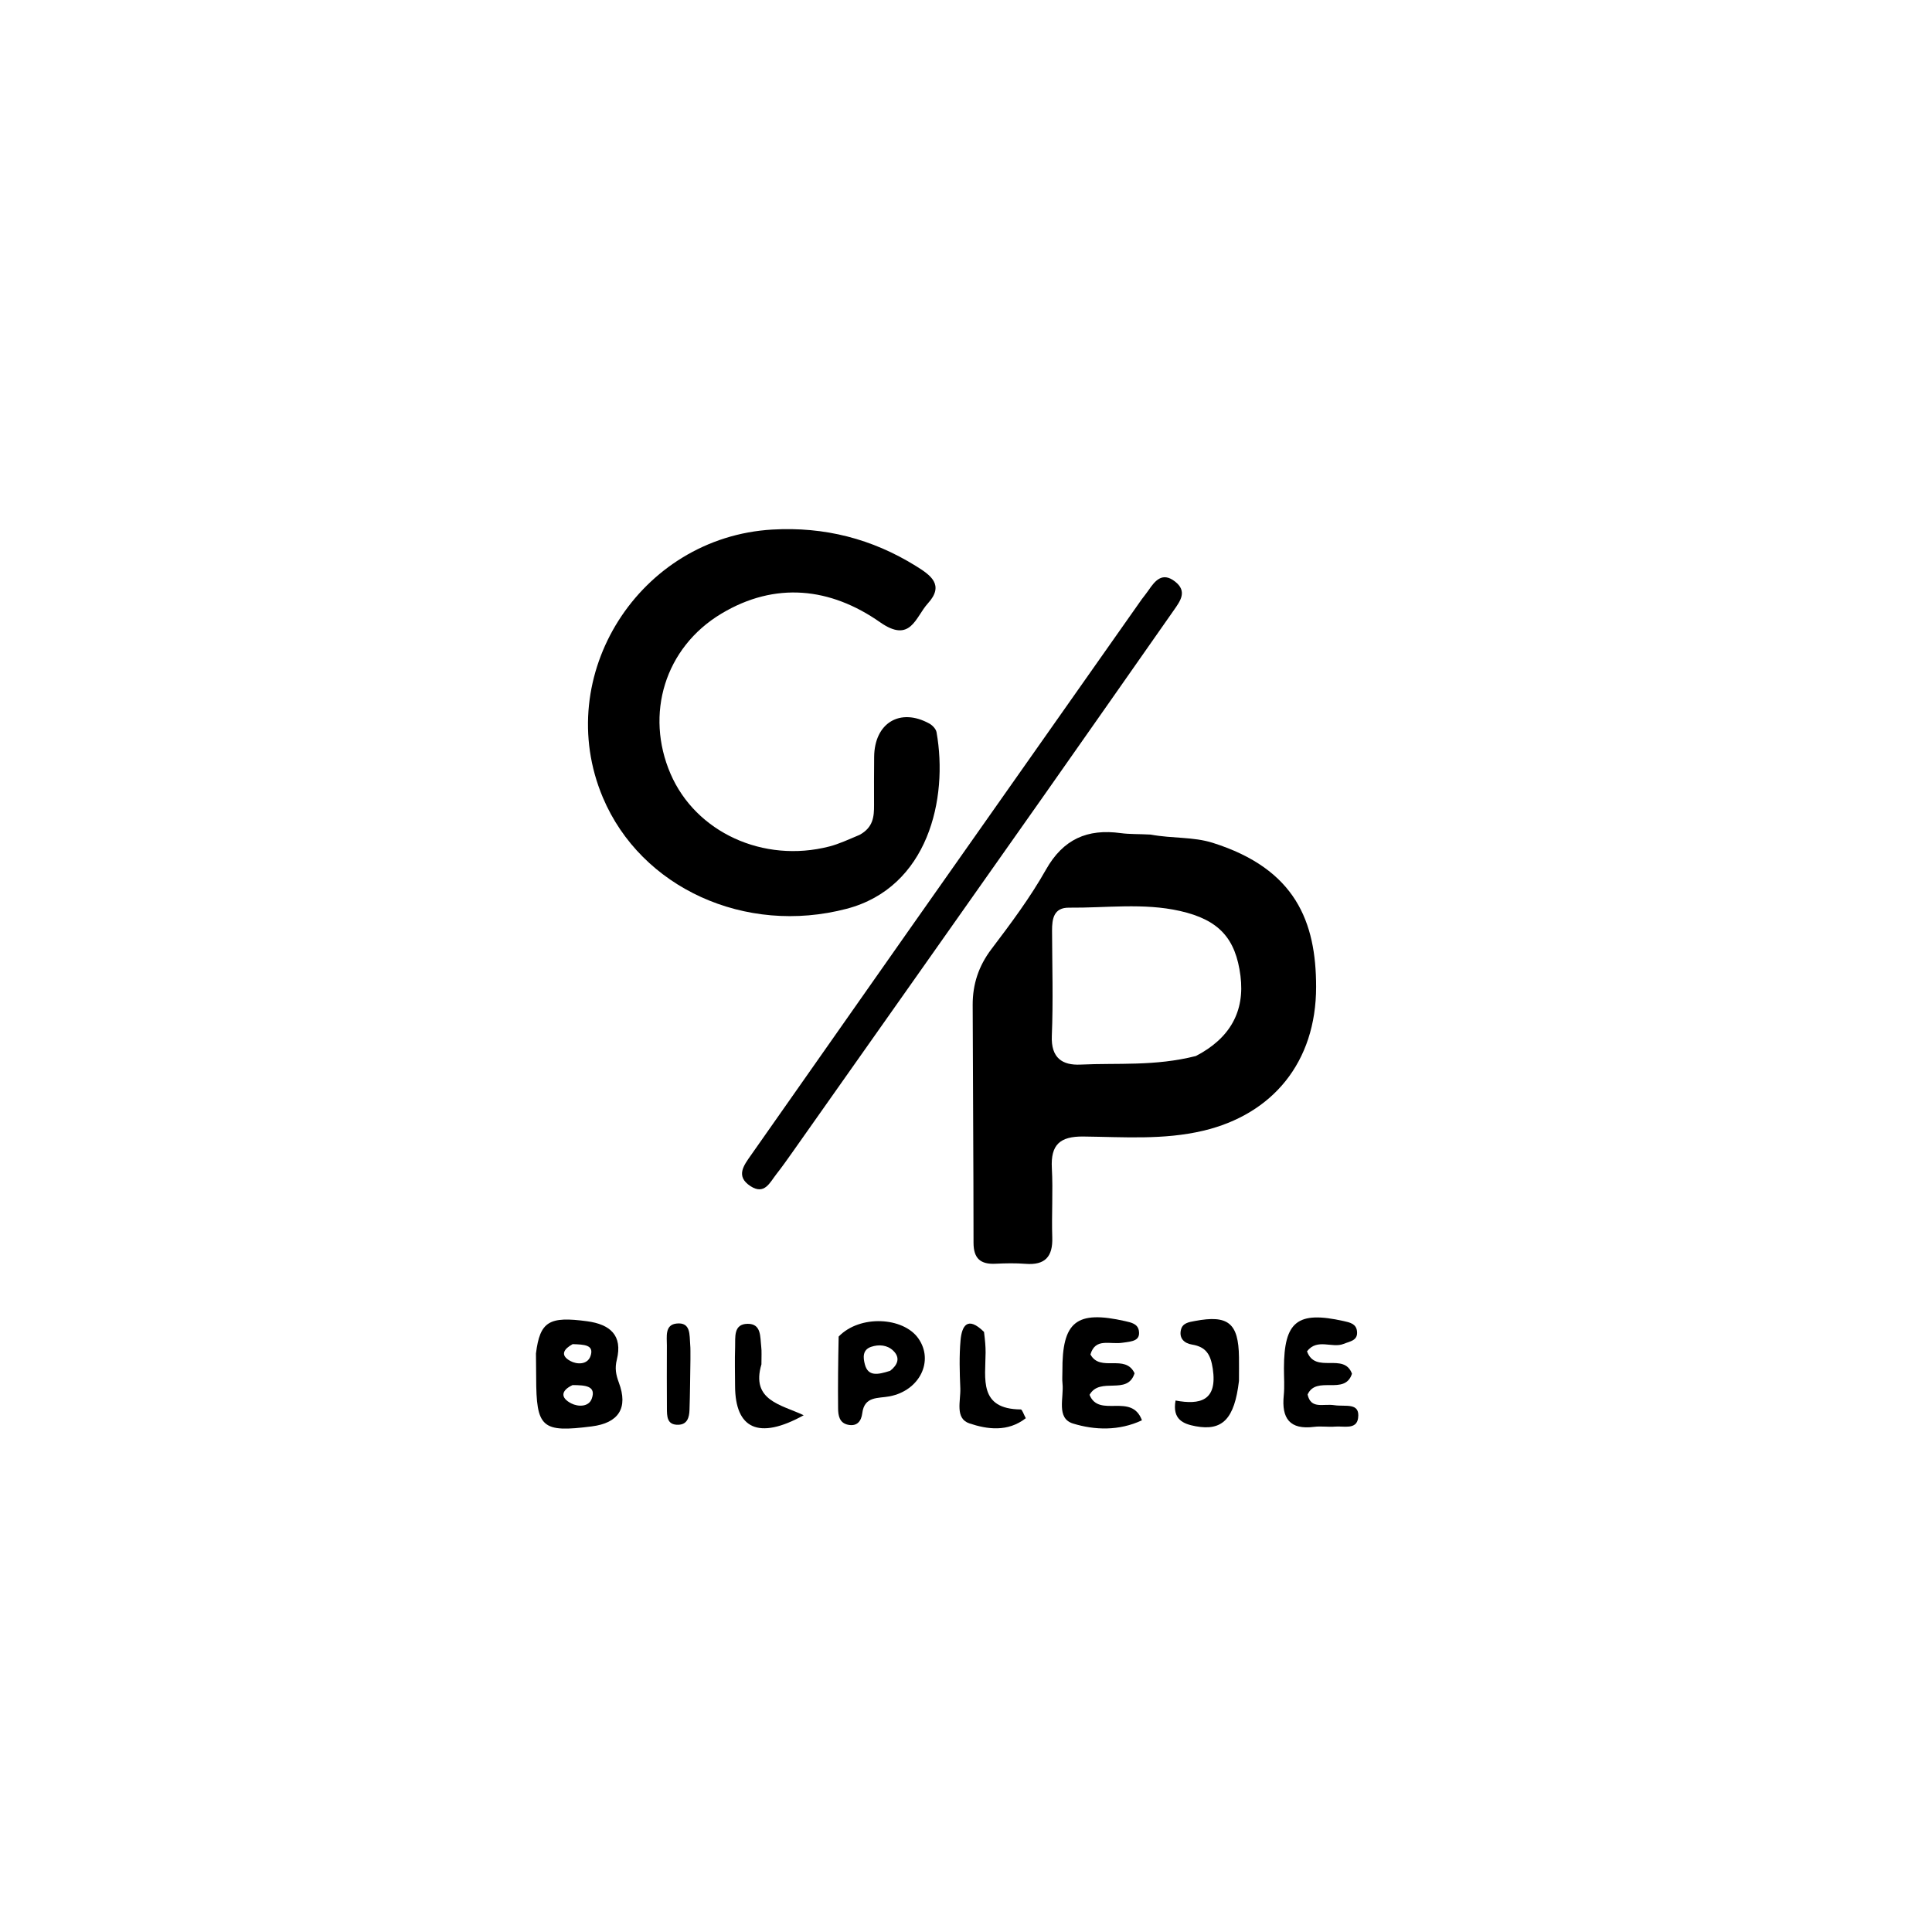
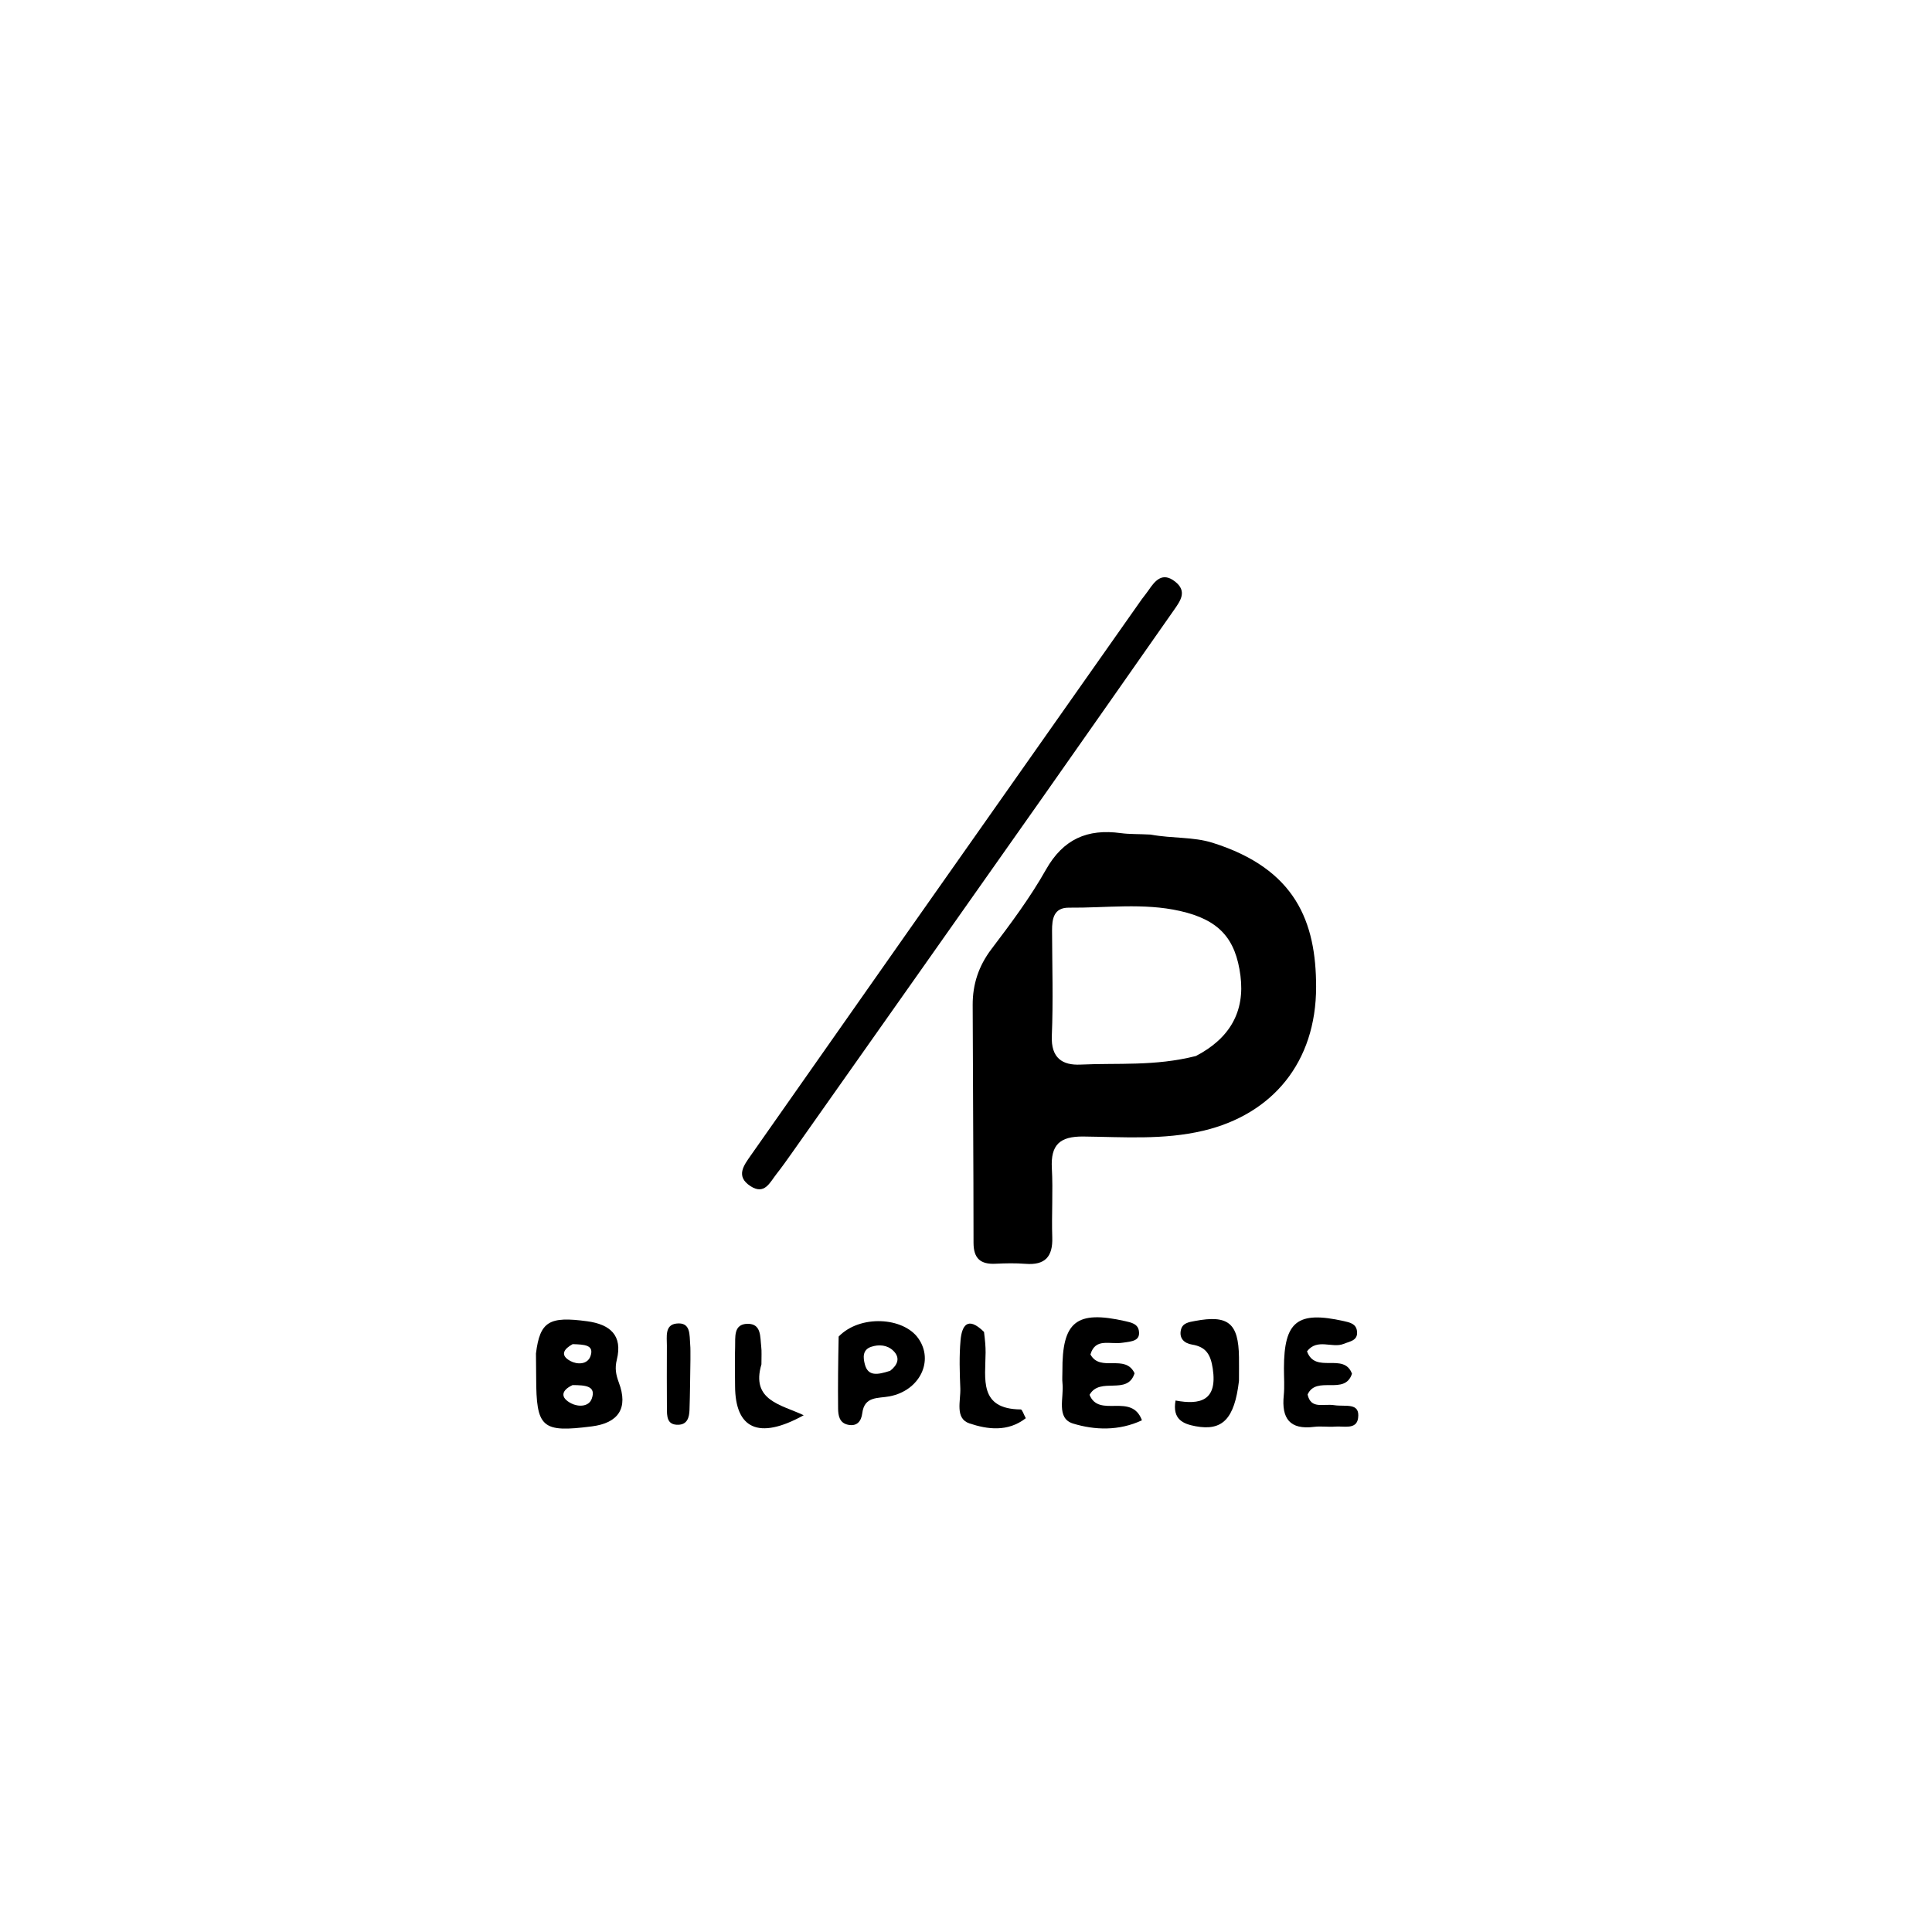
<svg xmlns="http://www.w3.org/2000/svg" version="1.1" id="Layer_1" x="0px" y="0px" width="100%" viewBox="0 0 320 320" enable-background="new 0 0 320 320" xml:space="preserve">
  <path fill="#000000" opacity="1" stroke="none" d=" M190.564,138.232   C194.272,138.909 197.618,138.574 200.867,139.599   C214.613,143.933 217.988,152.71 217.99,163.448   C217.992,175.978 210.731,184.579 199.297,187.284   C192.715,188.841 186.064,188.316 179.442,188.244   C175.544,188.201 174.006,189.608 174.22,193.492   C174.429,197.305 174.163,201.143 174.288,204.963   C174.393,208.151 173.092,209.583 169.866,209.33   C168.213,209.201 166.538,209.234 164.879,209.315   C162.389,209.437 161.247,208.431 161.247,205.835   C161.245,192.704 161.138,179.572 161.106,166.441   C161.098,163.032 162.084,160.006 164.213,157.199   C167.424,152.964 170.634,148.665 173.237,144.05   C176.104,138.966 180.117,137.238 185.628,137.99   C187.103,138.191 188.615,138.124 190.564,138.232  M198.079,174.908   C203.734,171.97 206.211,167.514 205.461,161.633   C204.671,155.44 201.914,152.345 195.433,150.883   C189.37,149.516 183.191,150.398 177.063,150.339   C174.544,150.315 174.247,152.156 174.253,154.143   C174.273,159.957 174.453,165.779 174.215,171.584   C174.066,175.226 175.947,176.477 178.981,176.33   C185.095,176.035 191.273,176.635 198.079,174.908  z" />
-   <path fill="#000000" opacity="1" stroke="none" d=" M142.36,138.286   C144.643,137.05 144.778,135.242 144.77,133.352   C144.757,130.688 144.764,128.024 144.787,125.361   C144.835,119.744 149.078,117.17 153.934,119.848   C154.447,120.131 155.023,120.739 155.119,121.276   C157.088,132.3 153.712,146.987 140.222,150.525   C123.471,154.918 106.182,147.101 99.849,132.084   C91.341,111.905 105.904,88.971 127.946,87.711   C136.55,87.219 144.44,89.235 151.721,93.761   C154.107,95.244 156.488,96.868 153.686,99.942   C151.621,102.207 150.846,106.62 145.775,103.068   C137.543,97.301 128.405,96.288 119.48,101.64   C110.096,107.268 106.808,118.301 111.063,128.169   C115.243,137.859 126.439,143.011 137.358,140.204   C138.955,139.794 140.472,139.077 142.36,138.286  z" />
-   <path fill="#000000" opacity="1" stroke="none" d=" M189.119,99.246   C189.631,98.568 189.948,98.181 190.229,97.769   C191.332,96.149 192.542,94.686 194.635,96.331   C196.689,97.946 195.505,99.53 194.418,101.08   C187.255,111.292 180.118,121.523 172.936,131.723   C159.053,151.442 145.147,171.146 131.246,190.853   C130.383,192.076 129.517,193.3 128.593,194.476   C127.51,195.855 126.636,197.979 124.305,196.462   C121.798,194.831 123.193,193.033 124.354,191.375   C133.039,178.98 141.735,166.594 150.439,154.213   C163.257,135.981 176.084,117.755 189.119,99.246  z" />
+   <path fill="#000000" opacity="1" stroke="none" d=" M189.119,99.246   C189.631,98.568 189.948,98.181 190.229,97.769   C191.332,96.149 192.542,94.686 194.635,96.331   C196.689,97.946 195.505,99.53 194.418,101.08   C187.255,111.292 180.118,121.523 172.936,131.723   C159.053,151.442 145.147,171.146 131.246,190.853   C130.383,192.076 129.517,193.3 128.593,194.476   C127.51,195.855 126.636,197.979 124.305,196.462   C121.798,194.831 123.193,193.033 124.354,191.375   C133.039,178.98 141.735,166.594 150.439,154.213   z" />
  <path fill="#000000" opacity="1" stroke="none" d=" M88.772,224.178   C89.435,218.856 90.964,217.989 97.265,218.844   C101.023,219.353 103.171,221.156 102.163,225.219   C101.82,226.601 102.004,227.67 102.5,228.995   C104.084,233.221 102.46,235.69 98.017,236.256   C89.731,237.313 88.817,236.507 88.807,228.144   C88.805,226.979 88.783,225.814 88.772,224.178  M94.838,229.413   C92.932,230.297 92.768,231.499 94.618,232.448   C95.729,233.018 97.511,233.068 98.015,231.664   C98.769,229.568 97.009,229.425 94.838,229.413  M94.85,222.632   C93.463,223.388 92.656,224.422 94.445,225.412   C95.544,226.019 97.301,226.075 97.808,224.604   C98.456,222.722 96.73,222.701 94.85,222.632  z" />
  <path fill="#000000" opacity="1" stroke="none" d=" M185.991,222.39   C183.824,222.744 181.449,221.517 180.611,224.337   C182.236,227.353 186.373,224.167 187.919,227.455   C186.748,231.214 182.193,227.954 180.464,231.026   C182.036,234.946 187.415,230.59 189.143,235.245   C185.325,237.031 181.304,236.879 177.737,235.786   C174.88,234.911 176.25,231.48 175.982,229.129   C175.907,228.474 175.972,227.804 175.967,227.14   C175.908,218.873 178.282,216.989 186.38,218.825   C187.394,219.055 188.448,219.276 188.632,220.415   C188.901,222.076 187.555,222.175 185.991,222.39  z" />
  <path fill="#000000" opacity="1" stroke="none" d=" M138.908,221.375   C142.429,217.727 149.605,218.138 152.099,221.671   C154.737,225.408 152.329,230.327 147.33,231.28   C145.43,231.642 143.174,231.213 142.818,234.078   C142.658,235.366 141.973,236.293 140.479,235.989   C139.022,235.694 138.828,234.453 138.815,233.286   C138.774,229.468 138.819,225.649 138.908,221.375  M147.445,227.045   C148.648,226.098 149.18,224.923 147.965,223.733   C146.975,222.764 145.564,222.636 144.268,223.084   C142.833,223.58 142.954,224.874 143.25,225.989   C143.778,227.979 145.307,227.738 147.445,227.045  z" />
  <path fill="#000000" opacity="1" stroke="none" d=" M221.004,232.744   C222.868,233.026 225.297,232.231 224.943,234.882   C224.68,236.846 222.561,236.172 221.163,236.289   C220.005,236.387 218.816,236.184 217.668,236.331   C213.61,236.852 212.248,234.92 212.63,231.13   C212.779,229.645 212.659,228.133 212.661,226.633   C212.676,218.847 214.897,217.102 222.551,218.809   C223.569,219.036 224.599,219.251 224.756,220.442   C224.968,222.045 223.628,222.149 222.546,222.59   C220.648,223.361 218.187,221.609 216.484,223.821   C217.843,227.65 222.605,223.919 223.93,227.529   C222.752,231.221 218.036,227.737 216.579,230.978   C217.129,233.462 219.153,232.459 221.004,232.744  z" />
  <path fill="#000000" opacity="1" stroke="none" d=" M205.212,228.725   C204.47,235.046 202.456,237.059 198.026,236.229   C195.978,235.845 194.15,235.112 194.708,231.97   C198.806,232.735 201.661,231.988 200.876,226.719   C200.525,224.362 199.777,223.087 197.435,222.703   C196.169,222.495 195.276,221.698 195.596,220.276   C195.855,219.127 196.912,218.986 197.92,218.796   C203.429,217.752 205.139,219.14 205.214,224.793   C205.229,225.951 205.218,227.11 205.212,228.725  z" />
  <path fill="#000000" opacity="1" stroke="none" d=" M162.984,220.609   C163.161,222.025 163.251,223.021 163.246,224.017   C163.221,228.373 162.085,233.389 169.072,233.448   C169.306,233.45 169.534,234.23 169.904,234.899   C166.913,237.234 163.509,236.742 160.57,235.76   C158.122,234.941 159.143,232.011 159.058,229.95   C158.949,227.294 158.862,224.614 159.099,221.974   C159.309,219.639 160.231,217.891 162.984,220.609  z" />
  <path fill="#000000" opacity="1" stroke="none" d=" M126.117,225.978   C124.336,231.987 129.395,232.644 133.118,234.409   C125.617,238.562 121.786,236.606 121.751,229.583   C121.741,227.417 121.686,225.25 121.759,223.086   C121.813,221.493 121.445,219.295 123.82,219.265   C126.135,219.236 125.89,221.436 126.082,223.027   C126.181,223.849 126.112,224.691 126.117,225.978  z" />
  <path fill="#000000" opacity="1" stroke="none" d=" M114.358,225.161   C114.31,228.264 114.293,230.899 114.203,233.531   C114.162,234.732 113.857,235.941 112.362,235.986   C110.435,236.044 110.469,234.559 110.462,233.219   C110.446,229.763 110.438,226.307 110.457,222.851   C110.464,221.412 110.088,219.445 112.029,219.223   C114.474,218.942 114.175,221.134 114.319,222.717   C114.379,223.372 114.348,224.034 114.358,225.161  z" />
</svg>